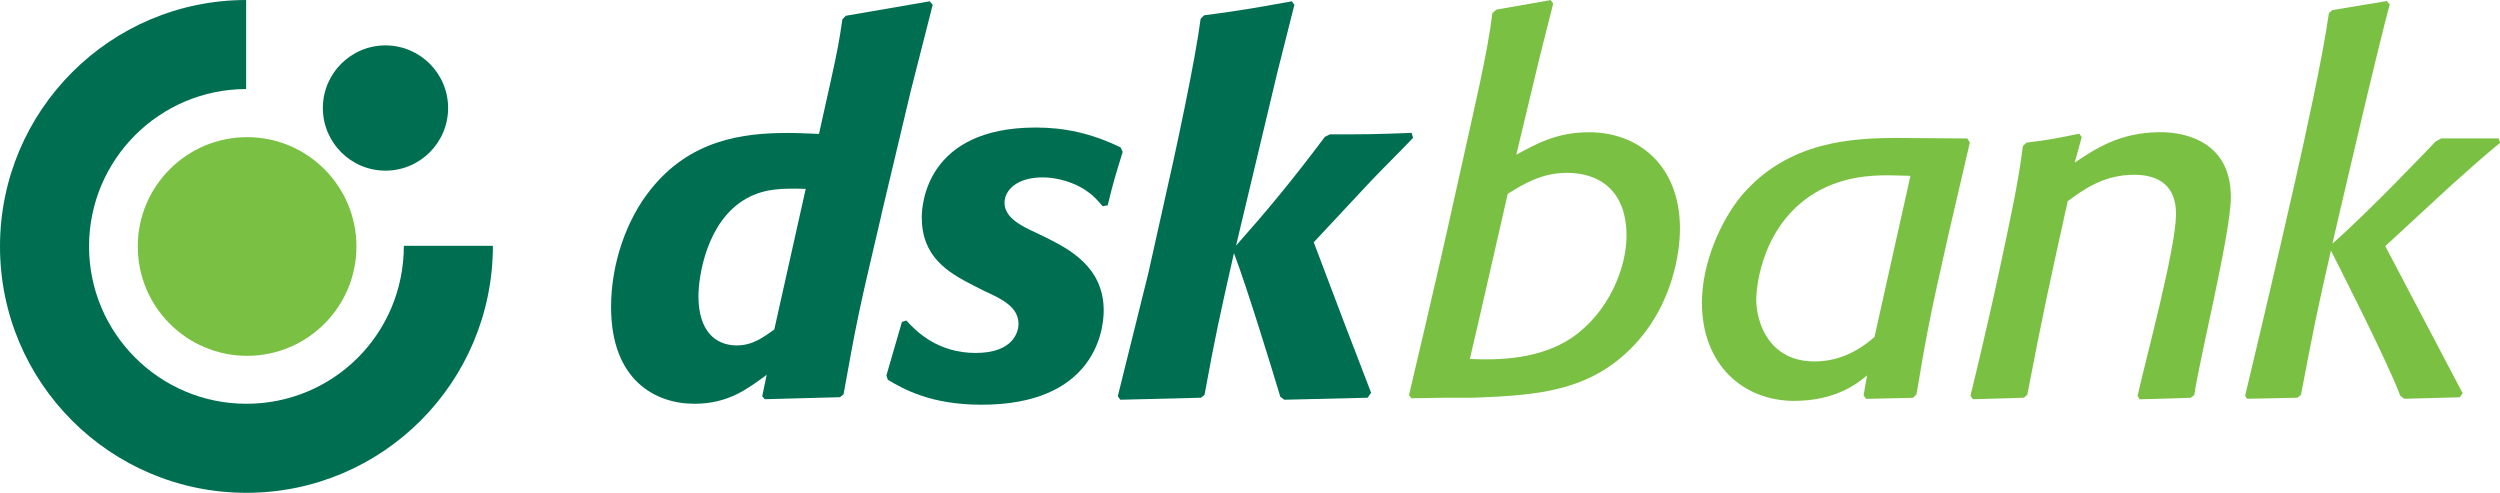
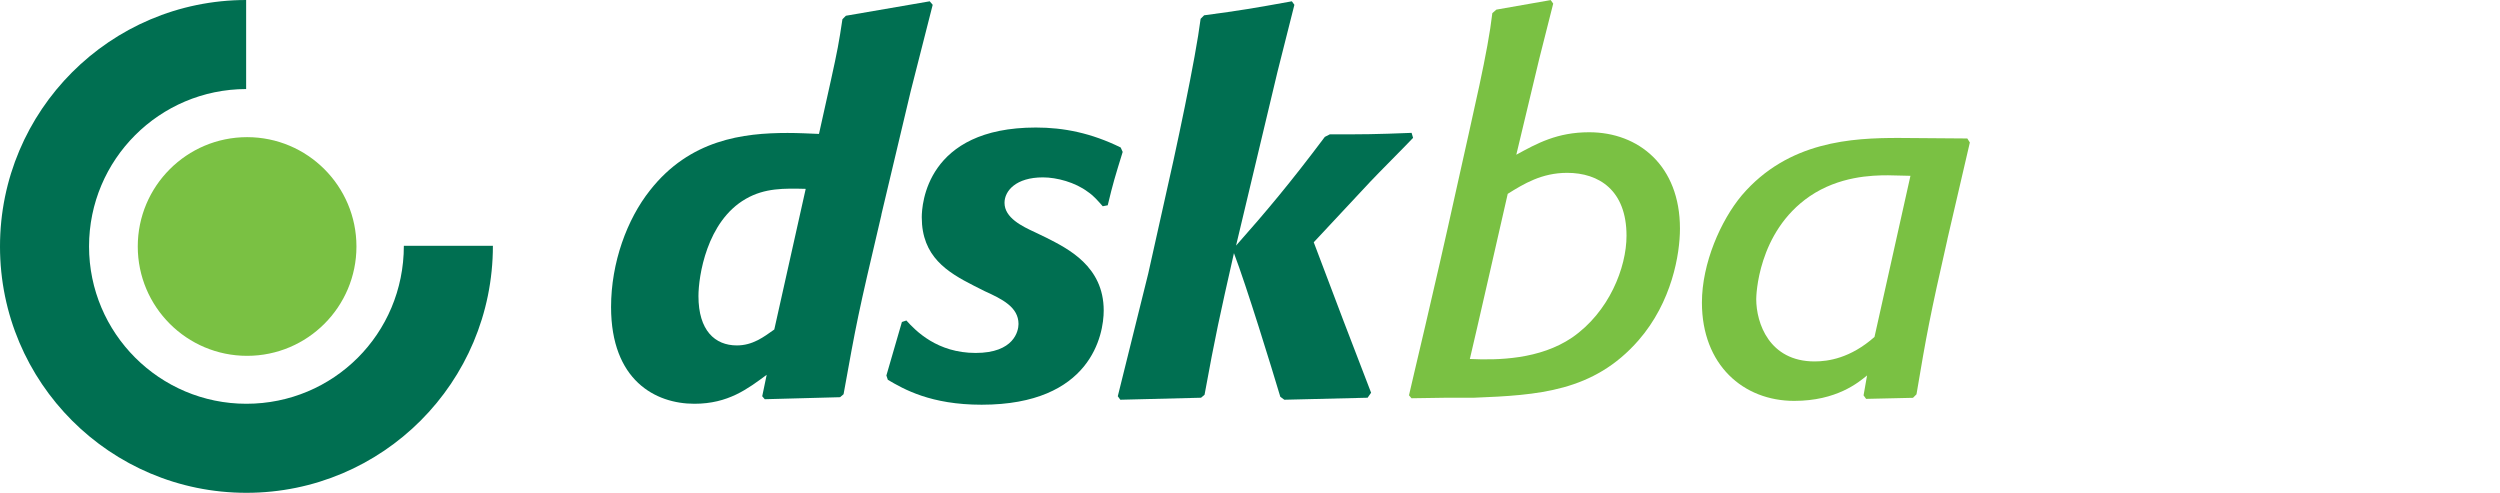
<svg xmlns="http://www.w3.org/2000/svg" id="Layer_2" viewBox="0 0 285.81 56.35">
  <defs>
    <style>.cls-1{fill:#7ac143;}.cls-2{fill-rule:evenodd;}.cls-2,.cls-3{fill:#006f51;}</style>
  </defs>
  <g id="Layer_1-2">
    <path class="cls-1" d="m161.08,45.2c.38-1.73,2.84-11.87,5.35-23.27,2.16-9.78,3.65-15.88,4.18-20.43l.46-.4L177.28.01l.29.4-1.6,6.33-2.62,10.95c2.39-1.31,4.68-2.57,8.33-2.57,5.65,0,10.38,3.82,10.38,11.01,0,2.91-.91,8.39-4.74,12.78-5.13,5.87-11.46,6.27-18.82,6.56h-3.14l-3.99.06-.29-.34Zm6.96-4.16c3.23.15,7.99.06,11.69-2.45,4.22-2.91,6.22-7.99,6.22-11.64,0-5.19-3.14-7.19-6.79-7.19-2.91,0-4.96,1.26-6.79,2.4,0,0-3.98,17.48-4.33,18.88Z" />
    <path class="cls-1" d="m222.64,27.34c-2,8.79-2.4,10.95-3.54,17.74l-.4.4-5.36.12-.29-.4.4-2.28c-.97.8-3.48,2.91-8.33,2.91-5.82,0-10.55-4.11-10.55-11.24,0-4.51,2.17-9.41,4.56-12.26,5.31-6.22,12.67-6.56,17.91-6.56l7.87.06.29.46-2.57,11.07Zm-4.22-7.24c-.86,0-1.71-.06-2.57-.06-1.88,0-5.59.11-8.96,2.4-5.99,4.11-6.11,11.47-6.11,11.75,0,2.74,1.48,7.13,6.67,7.13,1.54,0,4.09-.36,6.85-2.8l4.11-18.42Z" />
-     <path class="cls-1" d="m250.89,45.14l-.46.34-5.82.17-.23-.4c.84-3.84,4.35-16.71,4.39-20.71.04-3.42-2.11-4.56-4.79-4.56-3.54,0-5.88,1.77-7.59,3.02-2.11,9.58-2.8,12.61-4.62,22.13l-.4.34-5.82.17-.28-.4s1.73-6.98,3.29-14.25c1.22-5.68,2.23-10.37,2.7-14.28l.4-.4c2.68-.34,3.31-.46,6.05-1.03l.28.4-.8,2.91c2.22-1.48,5.08-3.48,9.81-3.48,1.88,0,8.04.51,8.04,7.42,0,4.13-3.61,18.56-4.17,22.59Z" />
-     <path class="cls-1" d="m272.69,28.13l8.85,16.83-.34.46-6.33.17-.46-.34c-1.48-4.01-7.93-16.6-7.93-16.6-1.65,7.24-1.99,8.96-3.42,16.48l-.4.34-5.76.12-.23-.34s3.04-12.65,5.68-24.36c1.23-5.47,3.15-14.14,3.9-19.4l.4-.34,6.22-1.03.34.4c-1.15,3.94-6.56,27.33-6.56,27.33,4.09-3.58,10.9-10.73,11.81-11.69l.63-.34h6.56l.17.51c-1.62,1.28-4.62,3.99-5.71,4.96l-7.42,6.85Z" />
    <path class="cls-2" d="m0,28.18C0,12.63,12.6.02,28.14,0v10.18c-9.92.02-17.96,8.07-17.96,17.99s8.06,17.99,17.99,17.99,18-7.98,18-18.06h10.18c0,15.63-12.62,28.24-28.18,28.24S0,43.74,0,28.18Z" />
    <path class="cls-1" d="m15.75,28.18c0-6.9,5.6-12.5,12.5-12.5s12.5,5.6,12.5,12.5-5.6,12.5-12.5,12.5-12.5-5.6-12.5-12.5Z" />
-     <path class="cls-3" d="m36.91,12.35c0-3.96,3.21-7.16,7.16-7.16s7.16,3.21,7.16,7.16-3.21,7.16-7.16,7.16-7.16-3.21-7.16-7.16Z" />
    <path class="cls-3" d="m100.77,24.55c-2.74,11.63-2.85,12.31-4.33,20.52l-.4.34-8.61.23-.29-.34.51-2.45c-2.17,1.6-4.39,3.31-8.27,3.31-4.45,0-9.52-2.68-9.52-11.06,0-5.07,1.82-10.03,4.45-13.34,4.56-5.81,10.66-6.56,15.73-6.56,1.2,0,2.39.06,3.59.11l1.37-6.16c.74-3.36.91-4.27,1.31-6.95l.4-.4,9.58-1.65.34.4-2.51,9.86-3.36,14.14Zm-8.66-2.96c-2.45-.06-4.67-.11-6.84,1.14-4.5,2.57-5.42,8.89-5.42,11.12,0,3.93,1.88,5.64,4.39,5.64,1.82,0,3.08-.97,4.28-1.82l3.59-16.07Z" />
    <path class="cls-3" d="m101.34,42.91l1.77-6.1.51-.17c1.08,1.2,3.53,3.71,7.92,3.71s4.9-2.51,4.9-3.31c0-1.94-1.88-2.85-3.88-3.76l-1.25-.63c-3.02-1.54-5.93-3.31-5.93-7.81,0-1.43.51-10.26,13.05-10.26,3.19,0,6.33.63,9.69,2.28l.23.51c-.91,2.96-1.08,3.48-1.71,6.1l-.57.11c-.51-.57-1.03-1.2-1.71-1.65-1.43-1.08-3.53-1.65-5.13-1.65-3.08,0-4.39,1.54-4.39,2.91,0,1.71,2,2.68,3.48,3.36l1.31.63c2.45,1.25,6.55,3.25,6.55,8.32,0,2.74-1.42,10.77-13.96,10.77-5.81,0-8.89-1.77-10.72-2.85l-.17-.51Z" />
    <path class="cls-3" d="m150.19,27.69c3.19,8.49,3.7,9.75,6.56,17.21l-.4.57-9.52.23-.46-.34c-.97-3.25-3.88-12.71-5.3-16.42-1.65,7.3-2.11,9.35-3.36,16.19l-.4.34-9.23.23-.29-.4,3.48-14.02,1.54-6.9c1.71-7.47,3.88-17.73,4.45-22.23l.4-.4c4.28-.57,5.59-.8,10.03-1.6l.29.4-1.94,7.69-4.73,19.84c3.48-3.93,6.21-7.18,10.15-12.43l.57-.29c3.99,0,5.02,0,9.35-.17l.17.57c-.68.74-4.16,4.22-4.9,5.02l-6.44,6.9Z" />
  </g>
</svg>